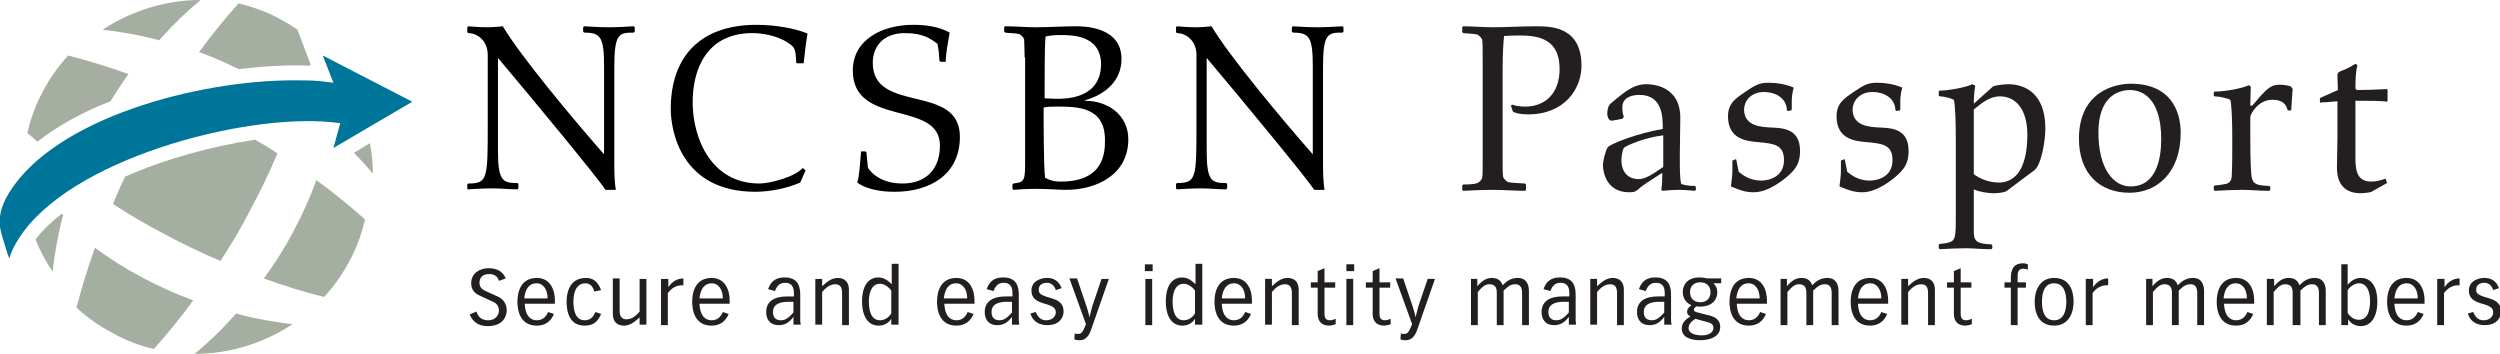
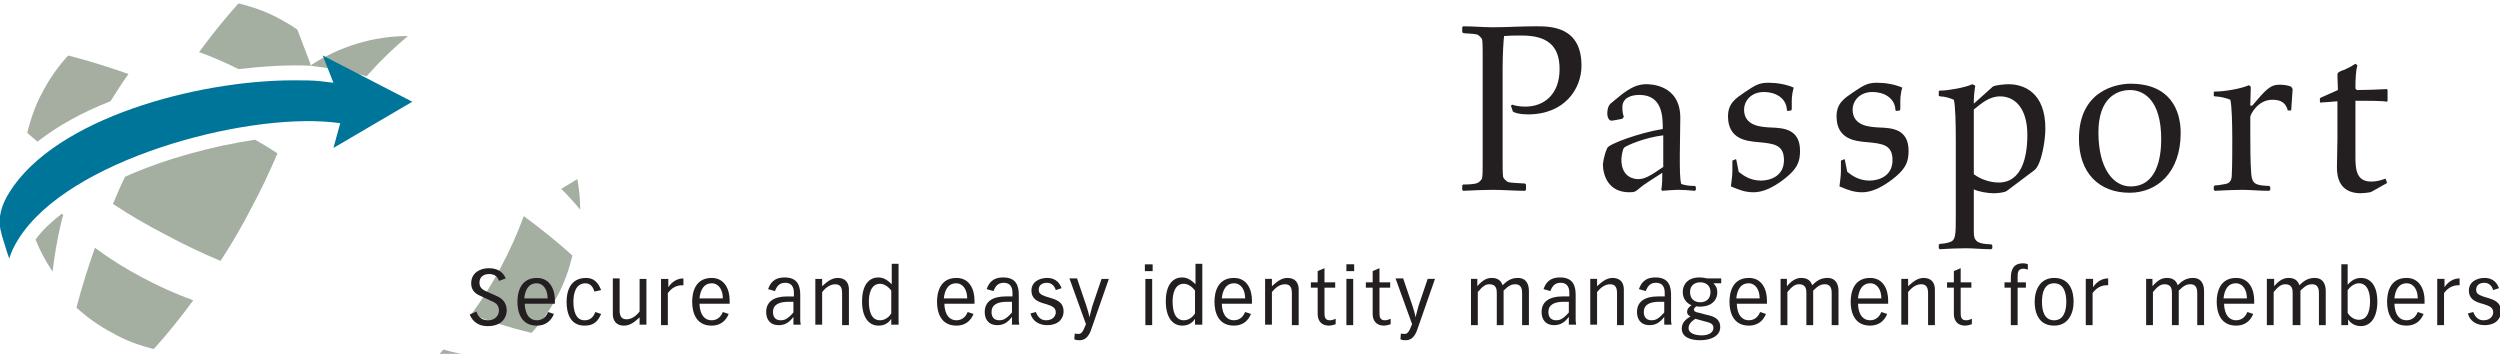
<svg xmlns="http://www.w3.org/2000/svg" viewBox="0 0 513.6 72.7">
  <path d="m25.7 36.3c-.9 1.8-1.7 3.7-2.5 5.6 3.5 2.3 7.1 4.4 10.8 6.3 3.7 2 7.5 3.8 11.3 5.4 2.3-3.5 4.4-7.1 6.3-10.8 2-3.7 3.8-7.5 5.4-11.3-1.5-1-3-1.9-4.6-2.8-8.7 1.3-18.4 3.9-26.7 7.6zm-18.4 12.9c.9 2.3 2.1 4.5 3.5 6.6.4-3.4 1-6.9 1.8-10.2.1-.5.2-.9.4-1.4l-.3-.3c-2.2 1.7-4 3.4-5.4 5.3zm24.3 22.5c2.9-3.2 5.6-6.6 8.1-10-3.6-1.3-7.1-2.9-10.5-4.7s-6.6-3.8-9.7-6.1c-1.4 4-2.7 8.1-3.8 12.3 2.2 2 4.7 3.8 7.4 5.2 2.8 1.6 5.6 2.6 8.5 3.3z" fill="#a5afa1" />
  <path d="m22.7 20.8c1.2-1.9 2.4-3.8 3.7-5.6-4-1.4-8.1-2.7-12.4-3.8-2 2.2-3.8 4.7-5.2 7.4-1.5 2.7-2.5 5.6-3.2 8.5l2.1 1.8c4.1-3.2 9.1-6 15-8.3z" fill="#a6aea1" />
-   <path d="m63.7 13.5c0-.1.1-.2.1-.3l-2.7-7.1c-1.1-.8-2.3-1.5-3.6-2.2-2.7-1.5-5.6-2.5-8.5-3.2-2.9 3.2-5.6 6.6-8.1 10 2.8 1 5.5 2.2 8.1 3.5 5.1-.6 10.1-.9 14.7-.7zm-42.6-7.4c3.4.4 6.9 1 10.2 1.8.5.1.9.2 1.4.4.3-.4.6-.7 1-1.1 2.3-2.6 4.9-5 7.5-7.2-7.1 0-14.2 2.2-20.1 6.1zm51.6 25.3c1.4 1.4 2.7 2.8 3.9 4.3 0-2.1-.2-4.2-.6-6.3zm-6.1 29.6c2-2.2 3.8-4.7 5.2-7.4 1.5-2.7 2.5-5.6 3.2-8.5-3.2-2.9-6.6-5.6-10-8.1-1.3 3.6-2.9 7.1-4.7 10.5s-3.8 6.6-6.1 9.7c4.1 1.5 8.2 2.8 12.4 3.8zm-18.1 3.4c-.3.4-.6.7-1 1.1-2.3 2.6-4.9 5-7.5 7.2 7.2 0 14.2-2.2 20.1-6.1-3.4-.4-6.9-1-10.2-1.8-.4-.1-.9-.3-1.4-.4z" fill="#a5afa1" />
-   <path d="m100.2 11.3c0-3.1-2.3-4.5-4-4.5l-.2-.2v-1l.2-.2c1.1.1 2.5.2 3.9.2 1.1 0 2.1-.1 3.2-.2 3.6 6.1 14.8 19.5 20.8 26.3v-18c0-6.1-.7-7-4.1-7l-.2-.2v-.9l.2-.2c1.7.1 3.3.2 5 .2s3.4-.1 5.2-.2l.2.2v.9l-.2.2c-3 0-4 .1-4 7.1v20.4c0 1.5.1 3.5.3 4.8h-2.1c-1.4-2.2-14.5-18.1-22.1-27.1v19.2c0 6.2 1.1 6.5 4 6.5l.2.2v.9l-.2.2c-1.7 0-3.4-.2-5.1-.2-1.8 0-3.5.1-5 .2l-.2-.1v-.9l.2-.2c4 0 4-1 4-12.2zm63.4 1.7c-.2-3-.2-3.2-1.7-4.2-2.5-1.7-5.9-2-7.3-2-9.7 0-12.3 7.8-12.3 14.2 0 7.4 3.8 16.7 13.7 16.7 2.3 0 7.4-1.4 8.9-3.2l.6.5-1.1 2.5c-2.7 1.2-6.3 1.9-9.2 1.9-15.4 0-17.4-12.7-17.4-17 0-11.1 6.4-17.3 17.6-17.3 4.1 0 8.2.8 10.5 1.8-.3 1.7-.6 4.2-.8 6.1zm14.2 18.1.2.2.3 3.1c.1.3 2 3.3 7.1 3.3 4.7 0 7.7-2.8 7.7-7.8 0-9.4-17.9-3.7-17.9-15.4 0-6.4 6.1-9.4 12.4-9.4 2.4 0 5.2.3 7.5 1.6-.3 1.8-.8 4.1-.8 6h-1.1l-.2-.2c-.1-1.5-.1-1.9-.4-3.5-1.5-1.1-3-2.2-6.7-2.2-4.5 0-6.6 2.8-6.6 6.1 0 10.6 17.9 4.1 17.9 15.2 0 7.8-6.2 11.3-13.4 11.3-.9 0-5.1 0-7.7-1.9.5-1.6.5-3.3.8-6.4zm32.7-19.3c0-1.8-.1-3.1-.1-3.7-.1-.5-.8-1-1-1.1-.7-.2-2.3-.2-2.9-.3l-.2-.2v-.9l.2-.2c2.1 0 4.2.2 6.2.2 2.6 0 5.8-.2 8.3-.2 1.5 0 9.4 0 9.4 6.7 0 4.5-3.3 7.3-7.5 8.5v.1c4.8 0 8.9 3 8.9 7.9 0 7.3-6.5 10.4-12.8 10.4-1.7 0-3.3-.2-6.2-.2-1.9 0-3.4.1-4.6.2l-.2-.2v-.9l.2-.2c2.4-.3 2.4-.6 2.4-5.1v-20.8zm7.4-4.6c-1.5 0-2.2.1-3.1.3-.2 1.5-.2 8.5-.2 12.7.6 0 1.5.1 2.4.1 2 0 9.2 0 9.2-7.2-.1-5.9-6-5.9-8.3-5.9zm-.8 14.7c-1 0-1.9 0-2.7.2 0 2.5 0 12.4.3 14.4.7.4 1.5.8 3.3.8 9 0 9-6.3 9-8.4.1-7-5.7-7-9.9-7zm28.7-10.6c0-3.1-2.3-4.5-4-4.5l-.2-.2v-1l.2-.2c1.1.1 2.5.2 3.9.2 1.1 0 2.1-.1 3.2-.2 3.6 6.1 14.8 19.5 20.8 26.3v-18c0-6.1-.7-7-4.1-7l-.2-.2v-.9l.2-.2c1.7.1 3.3.2 5 .2s3.4-.1 5.2-.2l.2.2v.9l-.2.2c-3 0-4 .1-4 7.1v20.4c0 1.5.1 3.5.3 4.8h-2.1c-1.4-2.2-14.5-18.1-22.1-27.1v19.2c0 6.2 1.1 6.5 4 6.5l.2.2v.9l-.2.2c-1.7 0-3.4-.2-5.1-.2-1.8 0-3.5.1-5 .2l-.2-.2v-.9l.2-.2c4 0 4-1 4-12.2z" />
+   <path d="m63.7 13.5c0-.1.1-.2.1-.3l-2.7-7.1c-1.1-.8-2.3-1.5-3.6-2.2-2.7-1.5-5.6-2.5-8.5-3.2-2.9 3.2-5.6 6.6-8.1 10 2.8 1 5.5 2.2 8.1 3.5 5.1-.6 10.1-.9 14.7-.7zc3.4.4 6.9 1 10.2 1.8.5.1.9.2 1.4.4.3-.4.6-.7 1-1.1 2.3-2.6 4.9-5 7.5-7.2-7.1 0-14.2 2.2-20.1 6.1zm51.6 25.3c1.4 1.4 2.7 2.8 3.9 4.3 0-2.1-.2-4.2-.6-6.3zm-6.1 29.6c2-2.2 3.8-4.7 5.2-7.4 1.5-2.7 2.5-5.6 3.2-8.5-3.2-2.9-6.6-5.6-10-8.1-1.3 3.6-2.9 7.1-4.7 10.5s-3.8 6.6-6.1 9.7c4.1 1.5 8.2 2.8 12.4 3.8zm-18.1 3.4c-.3.4-.6.7-1 1.1-2.3 2.6-4.9 5-7.5 7.2 7.2 0 14.2-2.2 20.1-6.1-3.4-.4-6.9-1-10.2-1.8-.4-.1-.9-.3-1.4-.4z" fill="#a5afa1" />
  <path d="m310.4 21.7.3-.2c.5.2 1.4.4 2.7.4 3.7 0 7-2.4 7-7.7 0-4.9-2.6-6.9-7.8-6.9-1.5 0-2.4 0-3.6.1-.1.7-.3 3.5-.3 6.7v18.5c0 1.8 0 3.1.1 3.7.1.5.8 1 1 1.1.7.2 2.3.2 3.5.3l.2.2v1.1l-.2.2c-2 0-4.6-.2-6.6-.2s-4.1.1-6.1.2l-.2-.2v-.9l.2-.2c.6 0 2.2 0 2.9-.3.1 0 .9-.5 1-1.1s.1-1.9.1-3.7v-20.9c0-1.8 0-3.1-.1-3.7-.1-.5-.8-1-1-1.1-.7-.2-2.3-.2-2.9-.3l-.2-.2v-1l.2-.2c2 0 4.1.2 6.1.2 3.1 0 5.5-.2 8.9-.2 3.1 0 9.3.1 9.3 8.1 0 4.7-3.4 10-11 10-1.7 0-2.7-.3-3.1-.6zm19.8 8.7c.3-.8 6.5-3.1 11.4-3.9 0-2.4 0-7-4.8-7-1.7 0-3.5.6-3.5 2.5 0 1 .1 1.4.3 2l-.3.4c-.5.1-2 .4-2.2.4-.7 0-.9-1-.9-1.4 0-1.6.6-2.1.9-2.3 2.1-1.7 4.2-3.8 7.1-3.8.7 0 7 0 7 6.9 0 2.5-.1 5-.1 7.8 0 2.7 0 4.9.3 5.8.9.3 1.7.4 2.8.4l.2.2v.6l-.2.2c-1.2-.1-2.3-.2-3.4-.2-.7 0-2.1.1-3.3.2l-.2-.2c.2-1.4.2-2 .2-3.5-2.3 1.5-3.8 2.4-4.6 3.1-.9.8-1.1.9-2.2.9-4.3 0-5.4-3.5-5.4-5.8.2-1.5.6-2.7.9-3.3zm11.5-2.6c-4 .5-7.5 2.1-8 2.5-.4.3-.6 2.1-.6 2.5 0 3.9 3 4 3.4 4 1.2 0 2.2-.4 5.2-2.5zm14.9 4.9.1.1.5 2.5c.9.7 2.3 1.8 4.6 1.8 1.7 0 4.7-.8 4.7-4.2 0-3.2-2.1-3.4-5.3-3.7-2.4-.2-6.2-.6-6.2-5.3 0-2.7 1.6-3.7 3.5-5 2.1-1.4 2.9-1.9 4.8-1.9 1.7 0 3.6.3 5.2 1-.2.7-.4 1.7-.4 2.7v1.7l-.1.3-.8.1-.1-.2c-.1-2.5-2.4-3.7-4.7-3.7-2.8 0-4.1 2-4.1 3.6 0 3.5 3.7 3.6 5.6 3.7 2.5.1 5.9.3 5.9 4.8 0 2.2-.6 3.4-2.2 4.9-1 .9-4.2 3.6-7.3 3.6-1.7 0-2.8-.4-4.7-1.2.1-1 .3-2.1.3-3.2v-2.1zm22.3 0 .1.1.5 2.5c.9.7 2.3 1.8 4.6 1.8 1.7 0 4.7-.8 4.7-4.2 0-3.2-2.1-3.4-5.3-3.7-2.4-.2-6.2-.6-6.2-5.3 0-2.7 1.6-3.7 3.5-5 2.1-1.4 2.9-1.9 4.8-1.9 1.7 0 3.6.3 5.2 1-.2.7-.4 1.7-.4 2.7v1.7l-.1.3-.8.1-.1-.2c-.1-2.5-2.4-3.7-4.7-3.7-2.8 0-4.1 2-4.1 3.6 0 3.5 3.7 3.6 5.6 3.7 2.5.1 5.9.3 5.9 4.8 0 2.2-.6 3.4-2.2 4.9-1 .9-4.2 3.6-7.3 3.6-1.7 0-2.8-.4-4.7-1.2.1-1 .3-2.1.3-3.2v-2.1zm19.4-14 .3-.1h.3c1.2 0 4.9-.6 6.3-1.3l.6.3c-.3 1.8-.3 2.9-.3 3.7l3.9-3.5c.4-.3 2.4-.5 3.2-.5 3.2 0 7.6 1.7 7.6 9.1 0 2.5-.8 7.5-2.3 8.6l-5.6 4.2c-.5.4-2.1.5-2.8.5-1 0-3-.3-4-.8v8.9c0 2 1.1 2.3 3.6 2.4l.2.2v.6l-.2.2c-1.9 0-3.6-.2-5.3-.2s-3.5.1-5.3.2l-.2-.2v-.7l.2-.2c.4 0 1.2-.1 1.9-.3 1.4-.4 1.4-1.3 1.4-5.8v-15c0-3.8-.1-7.3-.4-8.5-.6-.3-1.9-.7-2.8-.7l-.3-.1zm7.2 3.8v13.3c2.2 1.6 4.5 1.7 5.1 1.7 4.8 0 5.9-5.3 5.9-9.8 0-5.4-2.5-7.9-5.6-7.9-2.2 0-3.8 1.4-5.4 2.7zm42.5 4.8c0 8.2-4.9 12.3-10.5 12.3-6.3 0-10.4-4.1-10.4-11.1 0-9.9 7.7-11.3 10.6-11.3 8.1 0 10.3 5.4 10.3 10.1zm-16.9-.1c0 7.5 3.1 11.1 6.6 11.1 5.4 0 6.3-5.9 6.3-9.7 0-8.2-3.7-10.1-6.4-10.1s-6.5 1.6-6.5 8.7zm38.9-4.5c-.5-2-2-2.2-3.2-2.2-3 0-4.5 3.1-4.5 3.5v3.5c0 1.8 0 6 .2 8.3.2 2 .9 2.3 3.7 2.4l.2.2v.6l-.2.2c-2.2 0-3.9-.2-5.6-.2s-3.5.1-5.6.2l-.2-.2v-.7l.2-.2c.4 0 1.2-.1 2.2-.3 1.1-.2 1.3-1 1.3-2 .1-1.6.1-5.4.1-6.8 0-3.8-.1-7.3-.4-8.5-.6-.3-2.2-.7-3.2-.7l-.2-.1v-.8l.2-.1h.4c1.5 0 5.2-.6 6.6-1.3l.4.3-.1 3.9h.4c2.8-3.3 3.7-4.3 5.6-4.3.7 0 1.7.1 2.4.4l.3.5-.3 4.4zm10.3-1.9-2.5.2c-.3 0-.7 0-1.1.1l-.1-.2v-.6l.1-.2 3.6-1.6c0-.9-.1-2-.1-3.1 0-.5.3-.7 1.5-1.1.9-.4 1.6-.8 2.2-1.2l.4.3c-.3 1.1-.4 2.7-.4 4.8l.3.3c1.9 0 4.1-.1 6.2-.2l.1.2v2.2l-.1.2c-.8-.2-4.1-.2-6.5-.2v11.3c0 2.4 0 5.3 3.2 5.3 1.5 0 2.3-.4 3-.6l.3.9-3.2 1.8c-.4.2-1.9.3-2.2.3-4.5 0-4.9-3.5-4.9-5.3 0-1.9.1-3.9.1-5.9v-7.7z" fill="#231f20" />
  <path d="m97.9 64c.2.8.8 1.8 2.4 1.8 1.4 0 2.2-1 2.2-2 0-1.2-.8-1.6-1.2-1.8l-2.8-1.3c-1.1-.5-1.7-1.3-1.7-2.5 0-2.2 1.9-3.1 3.6-3.1 1.6 0 2.9.6 3.5 2.1l-1.4.5c-.3-1.1-1.2-1.4-2-1.4-1.4 0-2 .8-2 1.8 0 1.1.8 1.5 1.5 1.8l2 .9c.7.3 2.1 1 2.1 3 0 1.1-.7 3.2-3.9 3.2-2.5 0-3.4-1.6-3.7-2.4zm9.9-1.6c.1 2.5 1.2 3.4 2.5 3.4 1.5 0 2.1-1.2 2.3-1.7l1.2.4c-.6 1.5-1.8 2.4-3.5 2.4-3.4 0-4-3-4-4.9s.6-4.9 4-4.9c2.7 0 3.7 2.4 3.7 4.6v.7zm4.7-1.1c0-1.7-.8-3.1-2.3-3.1s-2.3 1.2-2.5 3.1zm9.6-1.4c-.1-.4-.5-1.7-1.8-1.7-2 0-2.5 2-2.5 3.8 0 1.9.5 3.8 2.3 3.8 1.1 0 1.8-.6 2.2-1.7l1.2.4c-.6 1.3-1.3 2.4-3.4 2.4-3.1 0-3.7-2.8-3.7-4.9 0-1.9.6-4.9 4-4.9 1.4 0 2.4.7 3.1 2.5zm10.7 6.8h-1.4v-1.5c-.8.7-1.8 1.7-3.2 1.7-1.5 0-2.4-.9-2.3-2.7v-7h1.4v6.5c0 1 .2 1.9 1.4 1.9 1.3 0 2.2-1 2.7-1.6v-6.7h1.4zm3.1-9.4h1.4v1.7c.8-1.2 1.9-1.8 3.1-1.8v1.4c-.7 0-2 0-3.2 1.6v6.6h-1.4v-9.5zm7.8 5.1c.1 2.5 1.2 3.4 2.5 3.4 1.5 0 2.1-1.2 2.3-1.7l1.2.4c-.6 1.5-1.8 2.4-3.5 2.4-3.4 0-4-3-4-4.9s.6-4.9 4-4.9c2.7 0 3.7 2.4 3.7 4.6v.7zm4.8-1.1c0-1.7-.8-3.1-2.3-3.1s-2.3 1.2-2.5 3.1zm9.3-1.9c.4-1.1 1.1-2.4 3.4-2.4 2.8 0 3.2 1.9 3.2 3.6v5c0 .2 0 .6.1 1.1h-1.5v-1.6c-.9 1.2-1.8 1.7-3 1.7-2 0-2.6-1.4-2.6-2.7 0-2.2 1.7-3.2 4.3-3.2h1.4v-.6c0-.6 0-2.2-1.8-2.2-1.2 0-1.7.7-2.1 1.7zm4.2 2.6c-2 0-3.2.6-3.2 2.1 0 .9.4 1.7 1.6 1.7.6 0 1.3-.1 2.6-1.6v-2.2zm5.5-4.7h1.4v1.5c.8-.7 1.8-1.7 3.2-1.7 1.5 0 2.4.9 2.3 2.7v7h-1.4v-6.5c0-1-.2-1.9-1.4-1.9-1.3 0-2.2 1-2.7 1.6v6.7h-1.4zm17 9.4h-1.4v-1.2c-.3.5-1.1 1.4-2.6 1.4-2.1 0-3.4-1.8-3.4-5 0-3.8 1.8-4.9 3.3-4.9.9 0 1.7.3 2.8 1.4v-4.2h1.4v12.5zm-1.4-7c-.5-.7-1.4-1.4-2.3-1.4-2 0-2.3 2.4-2.3 3.6 0 1.6.3 3.9 2.3 3.9 1.2 0 2-.9 2.3-1.4zm10.9 2.7c.1 2.5 1.2 3.4 2.5 3.4 1.5 0 2.1-1.2 2.3-1.7l1.2.4c-.6 1.5-1.8 2.4-3.5 2.4-3.4 0-4-3-4-4.9s.6-4.9 4-4.9c2.7 0 3.7 2.4 3.7 4.6v.7zm4.7-1.1c0-1.7-.8-3.1-2.3-3.1s-2.3 1.2-2.5 3.1zm4-1.9c.4-1.1 1.1-2.4 3.4-2.4 2.8 0 3.2 1.9 3.2 3.6v5c0 .2 0 .6.1 1.1h-1.5v-1.6c-.9 1.2-1.8 1.7-3 1.7-2 0-2.6-1.4-2.6-2.7 0-2.2 1.7-3.2 4.3-3.2h1.4v-.6c0-.6 0-2.2-1.8-2.2-1.2 0-1.7.7-2.1 1.7zm4.2 2.6c-2 0-3.2.6-3.2 2.1 0 .9.4 1.7 1.6 1.7.6 0 1.3-.1 2.6-1.6v-2.2zm5.9 2.1c.4 1 1 1.7 2.1 1.7 1.5 0 2-1 2-1.6 0-1-.7-1.3-1.9-1.7l-.7-.2c-1.3-.4-2.4-1-2.4-2.6 0-1.9 1.8-2.6 3.2-2.6 2.1 0 2.7 1.4 3 2.1l-1.2.4c-.3-1-1-1.5-1.8-1.5-.9 0-1.7.4-1.7 1.4 0 .7.3 1 1.4 1.4l1.3.4c1.6.5 2.4 1.2 2.4 2.7 0 1.1-.7 2.8-3.4 2.8-1.6 0-3-.8-3.4-2.4zm8.5-6.8 1.9 5.6c.2.7.5 1.5.6 2.3.2-.8.4-1.6.6-2.3l1.9-5.6h1.5l-3.7 10.6c-.5 1.3-1.2 2-2.3 2-.3 0-.7 0-1.1-.2l.1-1.2c.2.1.3.1.7.1.6 0 .9-.2 1.6-2l-3.4-9.4h1.6zm13.9-3h1.6v1.4h-1.6zm.1 3h1.4v9.5h-1.4zm11.6 9.4h-1.4v-1.2c-.3.5-1.1 1.4-2.6 1.4-2.1 0-3.4-1.8-3.4-5 0-3.8 1.8-4.9 3.3-4.9.9 0 1.7.3 2.8 1.4v-4.2h1.4v12.5zm-1.4-7c-.5-.7-1.4-1.4-2.3-1.4-2 0-2.3 2.4-2.3 3.6 0 1.6.3 3.9 2.3 3.9 1.2 0 2-.9 2.3-1.4zm5.5 2.7c.1 2.5 1.2 3.4 2.5 3.4 1.5 0 2.1-1.2 2.3-1.7l1.2.4c-.6 1.5-1.8 2.4-3.5 2.4-3.4 0-4-3-4-4.9s.6-4.9 4-4.9c2.7 0 3.7 2.4 3.7 4.6v.7zm4.8-1.1c0-1.7-.8-3.1-2.3-3.1s-2.3 1.2-2.5 3.1zm4.1-4h1.4v1.5c.8-.7 1.8-1.7 3.2-1.7 1.5 0 2.4.9 2.3 2.7v7h-1.4v-6.5c0-1-.2-1.9-1.4-1.9-1.3 0-2.2 1-2.7 1.6v6.7h-1.4zm10.8-1.6 1.4-.6v2.9h2.2v1.1h-2.2v5.2c0 .8.1 1.5 1.1 1.5.4 0 .7-.1 1.2-.3v1.1c-.5.2-1.1.3-1.3.3-2 0-2.4-1.4-2.4-2.4v-5.4h-1.4v-1.1h1.4zm5.9-1.4h1.6v1.4h-1.6zm0 3h1.4v9.5h-1.4zm5.4-1.6 1.4-.6v2.9h2.2v1.1h-2.2v5.2c0 .8.1 1.5 1.1 1.5.4 0 .7-.1 1.2-.3v1.1c-.5.2-1.1.3-1.3.3-2 0-2.4-1.4-2.4-2.4v-5.4h-1.4v-1.1h1.4zm6.3 1.6 1.9 5.6c.2.7.5 1.5.6 2.3.2-.8.4-1.6.6-2.3l1.9-5.6h1.5l-3.7 10.6c-.5 1.3-1.2 2-2.3 2-.3 0-.7 0-1.1-.2l.1-1.2c.2.1.3.1.7.1.6 0 .9-.2 1.6-2l-3.4-9.4h1.6zm13.8 0h1.4v1.5c1.2-1.4 2.1-1.7 3-1.7 1.6 0 2 1 2.2 1.5.7-.7 1.6-1.5 3.1-1.5 1.9 0 2.3 1.5 2.3 2.7v7h-1.4v-6.5c0-.6 0-1.9-1.4-1.9-.7 0-1.3.2-2.4 1.3v7.1h-1.4v-6.5c0-.7 0-1.9-1.5-1.9-.8 0-1.4.4-2.4 1.6v6.8h-1.4v-9.5zm15 2.1c.4-1.1 1.1-2.4 3.4-2.4 2.8 0 3.2 1.9 3.2 3.6v5c0 .2 0 .6.1 1.1h-1.5v-1.6c-.9 1.2-1.8 1.7-3 1.7-2 0-2.6-1.4-2.6-2.7 0-2.2 1.7-3.2 4.3-3.2h1.4v-.6c0-.6 0-2.2-1.8-2.2-1.2 0-1.7.7-2.1 1.7zm4.2 2.6c-2 0-3.2.6-3.2 2.1 0 .9.4 1.7 1.6 1.7.6 0 1.3-.1 2.6-1.6v-2.2zm5.4-4.7h1.4v1.5c.8-.7 1.8-1.7 3.2-1.7 1.5 0 2.4.9 2.3 2.7v7h-1.4v-6.5c0-1-.2-1.9-1.4-1.9-1.3 0-2.2 1-2.7 1.6v6.7h-1.4zm10 2.1c.4-1.1 1.1-2.4 3.4-2.4 2.8 0 3.2 1.9 3.2 3.6v5c0 .2 0 .6.1 1.1h-1.5v-1.6c-.9 1.2-1.8 1.7-3 1.7-2 0-2.6-1.4-2.6-2.7 0-2.2 1.7-3.2 4.3-3.2h1.4v-.6c0-.6 0-2.2-1.8-2.2-1.2 0-1.7.7-2.1 1.7zm4.2 2.6c-2 0-3.2.6-3.2 2.1 0 .9.4 1.7 1.6 1.7.6 0 1.3-.1 2.6-1.6v-2.2zm12.8-3.8h-1.7c.5.5.8 1 .8 1.9 0 1.3-.9 2.9-3.6 2.9-.3 0-.6 0-.7-.1-.3.3-.5.4-.5.7s.1.5 1.2.7l1.5.4c1.4.3 2.7.8 2.7 2.5 0 2-2.2 2.7-4.1 2.7-2 0-3.8-.6-3.8-2.4 0-1.2.8-1.9 1.8-2.5-.2-.1-.7-.3-.7-.9 0-.7.4-1 .9-1.4-.6-.2-1.8-1-1.8-2.7 0-1.6 1.1-3 3.4-3 .7 0 1.2.1 1.6.2h2.9v1zm-5.4 7.3c-.8.5-1.4 1.1-1.4 1.9 0 1.2 1.6 1.5 2.7 1.5 1.6 0 2.4-.7 2.4-1.5 0-.6-.2-1-1.5-1.3zm1-3.4c1.2 0 2.1-.7 2.1-2.1 0-1.3-.9-2-2.1-2s-2.1.7-2.1 2c0 1.4.9 2.1 2.1 2.1zm7.5.3c.1 2.5 1.2 3.4 2.5 3.4 1.5 0 2.1-1.2 2.3-1.7l1.2.4c-.6 1.5-1.8 2.4-3.5 2.4-3.4 0-4-3-4-4.9s.6-4.9 4-4.9c2.7 0 3.7 2.4 3.7 4.6v.7zm4.7-1.1c0-1.7-.8-3.1-2.3-3.1s-2.3 1.2-2.5 3.1zm4.2-4h1.4v1.5c1.2-1.4 2.1-1.7 3-1.7 1.6 0 2 1 2.2 1.5.7-.7 1.6-1.5 3.1-1.5 1.9 0 2.3 1.5 2.3 2.7v7h-1.4v-6.5c0-.6 0-1.9-1.4-1.9-.7 0-1.3.2-2.4 1.3v7.1h-1.4v-6.5c0-.7 0-1.9-1.5-1.9-.8 0-1.4.4-2.4 1.6v6.8h-1.4v-9.5zm16 5.1c.1 2.5 1.2 3.4 2.5 3.4 1.5 0 2.1-1.2 2.3-1.7l1.2.4c-.6 1.5-1.8 2.4-3.5 2.4-3.4 0-4-3-4-4.9s.6-4.9 4-4.9c2.7 0 3.7 2.4 3.7 4.6v.7zm4.8-1.1c0-1.7-.8-3.1-2.3-3.1s-2.3 1.2-2.5 3.1zm4.1-4h1.4v1.5c.8-.7 1.8-1.7 3.2-1.7 1.5 0 2.4.9 2.3 2.7v7h-1.4v-6.5c0-1-.2-1.9-1.4-1.9-1.3 0-2.2 1-2.7 1.6v6.7h-1.4zm10.8-1.6 1.4-.6v2.9h2.2v1.1h-2.2v5.2c0 .8.1 1.5 1.1 1.5.4 0 .7-.1 1.2-.3v1.1c-.5.2-1.1.3-1.3.3-2 0-2.4-1.4-2.4-2.4v-5.4h-1.4v-1.1h1.4zm11.7 3.4h-1.3v-1.1h1.3v-.8c0-1.6.4-3.1 2.5-3.1.5 0 .8.1 1 .2v1.1c-.3-.1-.6-.2-.9-.2-1.2 0-1.2.9-1.2 1.8v1h1.7v1.1h-1.7v7.7h-1.4zm4.9 2.9c0-2.4 1.1-4.9 4-4.9 3.4 0 4 3 4 4.9 0 2.4-1.1 4.9-4 4.9-3.4 0-4-3-4-4.9zm1.5 0c0 1.9.5 3.8 2.5 3.8s2.5-2 2.5-3.8-.5-3.8-2.5-3.8-2.5 1.9-2.5 3.8zm9.1-4.7h1.4v1.7c.8-1.2 1.9-1.8 3.1-1.8v1.4c-.7 0-2 0-3.2 1.6v6.6h-1.4v-9.5zm12.2 0h1.4v1.5c1.2-1.4 2.1-1.7 3-1.7 1.6 0 2 1 2.2 1.5.7-.7 1.6-1.5 3.1-1.5 1.9 0 2.3 1.5 2.3 2.7v7h-1.4v-6.5c0-.6 0-1.9-1.4-1.9-.7 0-1.3.2-2.4 1.3v7.1h-1.4v-6.5c0-.7 0-1.9-1.5-1.9-.8 0-1.4.4-2.4 1.6v6.8h-1.4v-9.5zm16.1 5.1c.1 2.5 1.2 3.4 2.5 3.4 1.5 0 2.1-1.2 2.3-1.7l1.2.4c-.6 1.5-1.8 2.4-3.5 2.4-3.4 0-4-3-4-4.9s.6-4.9 4-4.9c2.7 0 3.7 2.4 3.7 4.6v.7zm4.7-1.1c0-1.7-.8-3.1-2.3-3.1s-2.3 1.2-2.5 3.1zm4.2-4h1.4v1.5c1.2-1.4 2.1-1.7 3-1.7 1.6 0 2 1 2.2 1.5.7-.7 1.6-1.5 3.1-1.5 1.9 0 2.3 1.5 2.3 2.7v7h-1.4v-6.5c0-.6 0-1.9-1.4-1.9-.7 0-1.3.2-2.4 1.3v7.1h-1.6v-6.5c0-.7 0-1.9-1.5-1.9-.8 0-1.4.4-2.4 1.6v6.8h-1.4v-9.5zm15.1-3h1.4v4.2c1-1.1 1.8-1.4 2.8-1.4 1.5 0 3.3 1.1 3.3 4.9 0 3.1-1.3 5-3.4 5-1.5 0-2.3-.9-2.6-1.4v1.2h-1.4v-12.5zm1.4 10c.3.5 1.1 1.4 2.3 1.4 2 0 2.3-2.3 2.3-3.9 0-1.2-.3-3.6-2.3-3.6-.9 0-1.8.7-2.3 1.4zm9.6-1.9c.1 2.5 1.2 3.4 2.5 3.4 1.5 0 2.1-1.2 2.3-1.7l1.2.4c-.6 1.5-1.8 2.4-3.5 2.4-3.4 0-4-3-4-4.9s.6-4.9 4-4.9c2.7 0 3.7 2.4 3.7 4.6v.7zm4.8-1.1c0-1.7-.8-3.1-2.3-3.1s-2.3 1.2-2.5 3.1zm4.1-4h1.4v1.7c.8-1.2 1.9-1.8 3.1-1.8v1.4c-.7 0-2 0-3.2 1.6v6.6h-1.4v-9.5zm7.3 6.8c.4 1 1 1.7 2.1 1.7 1.5 0 2-1 2-1.6 0-1-.7-1.3-1.9-1.7l-.7-.2c-1.3-.4-2.4-1-2.4-2.6 0-1.9 1.8-2.6 3.2-2.6 2.1 0 2.7 1.4 3 2.1l-1.2.4c-.3-1-1-1.5-1.8-1.5-.9 0-1.7.4-1.7 1.4 0 .7.3 1 1.4 1.4l1.3.4c1.6.5 2.4 1.2 2.4 2.7 0 1.1-.7 2.8-3.4 2.8-1.6 0-3-.8-3.4-2.4z" fill="#231f20" />
  <path d="m68.1 25.1 1.8.2-1.4 5.1 16.2-9.5-18.4-9.5 2.2 5.6-2.5-.3c-1.8-.2-3.6-.2-5.6-.2-20 0-48.9 7.8-58.4 22.9-1.8 2.8-2.4 5.4-1.9 7.8l.3 1.2c.6 1.9 1 3.4 1.5 4.7.4-1.3 1-2.6 1.9-4 10.2-16.3 46-25.8 64.3-24z" fill="#00759a" />
</svg>